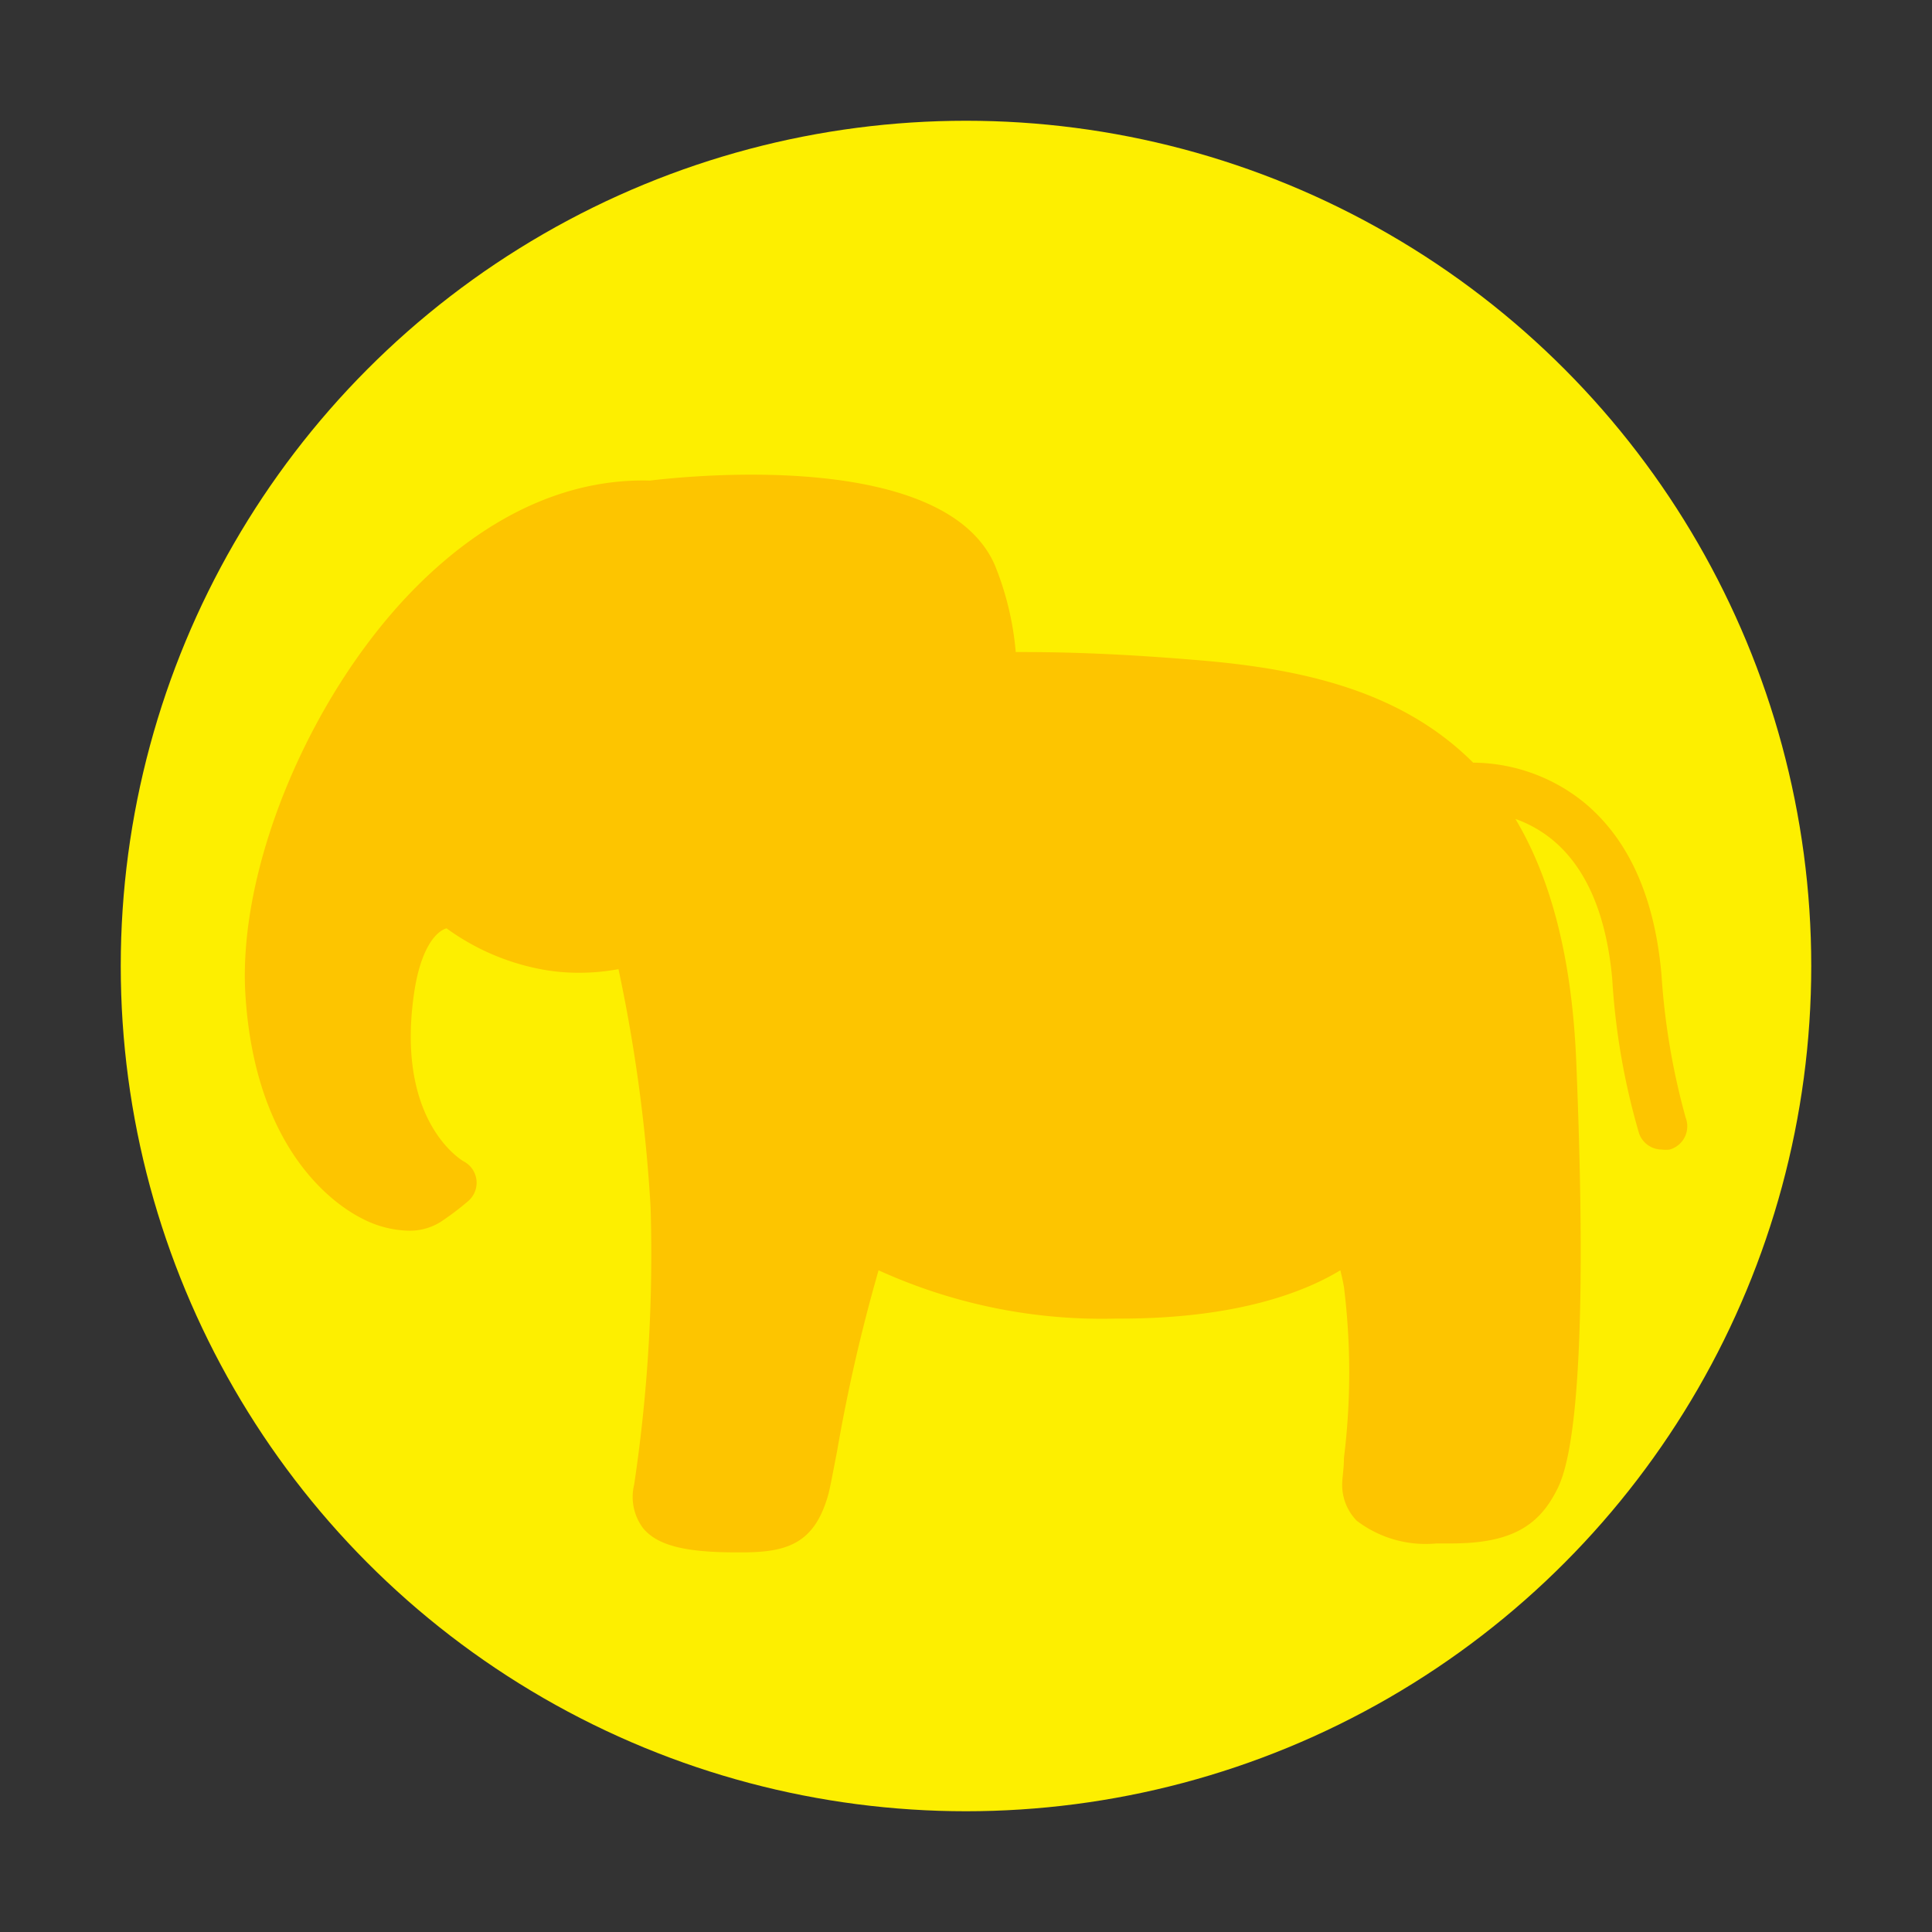
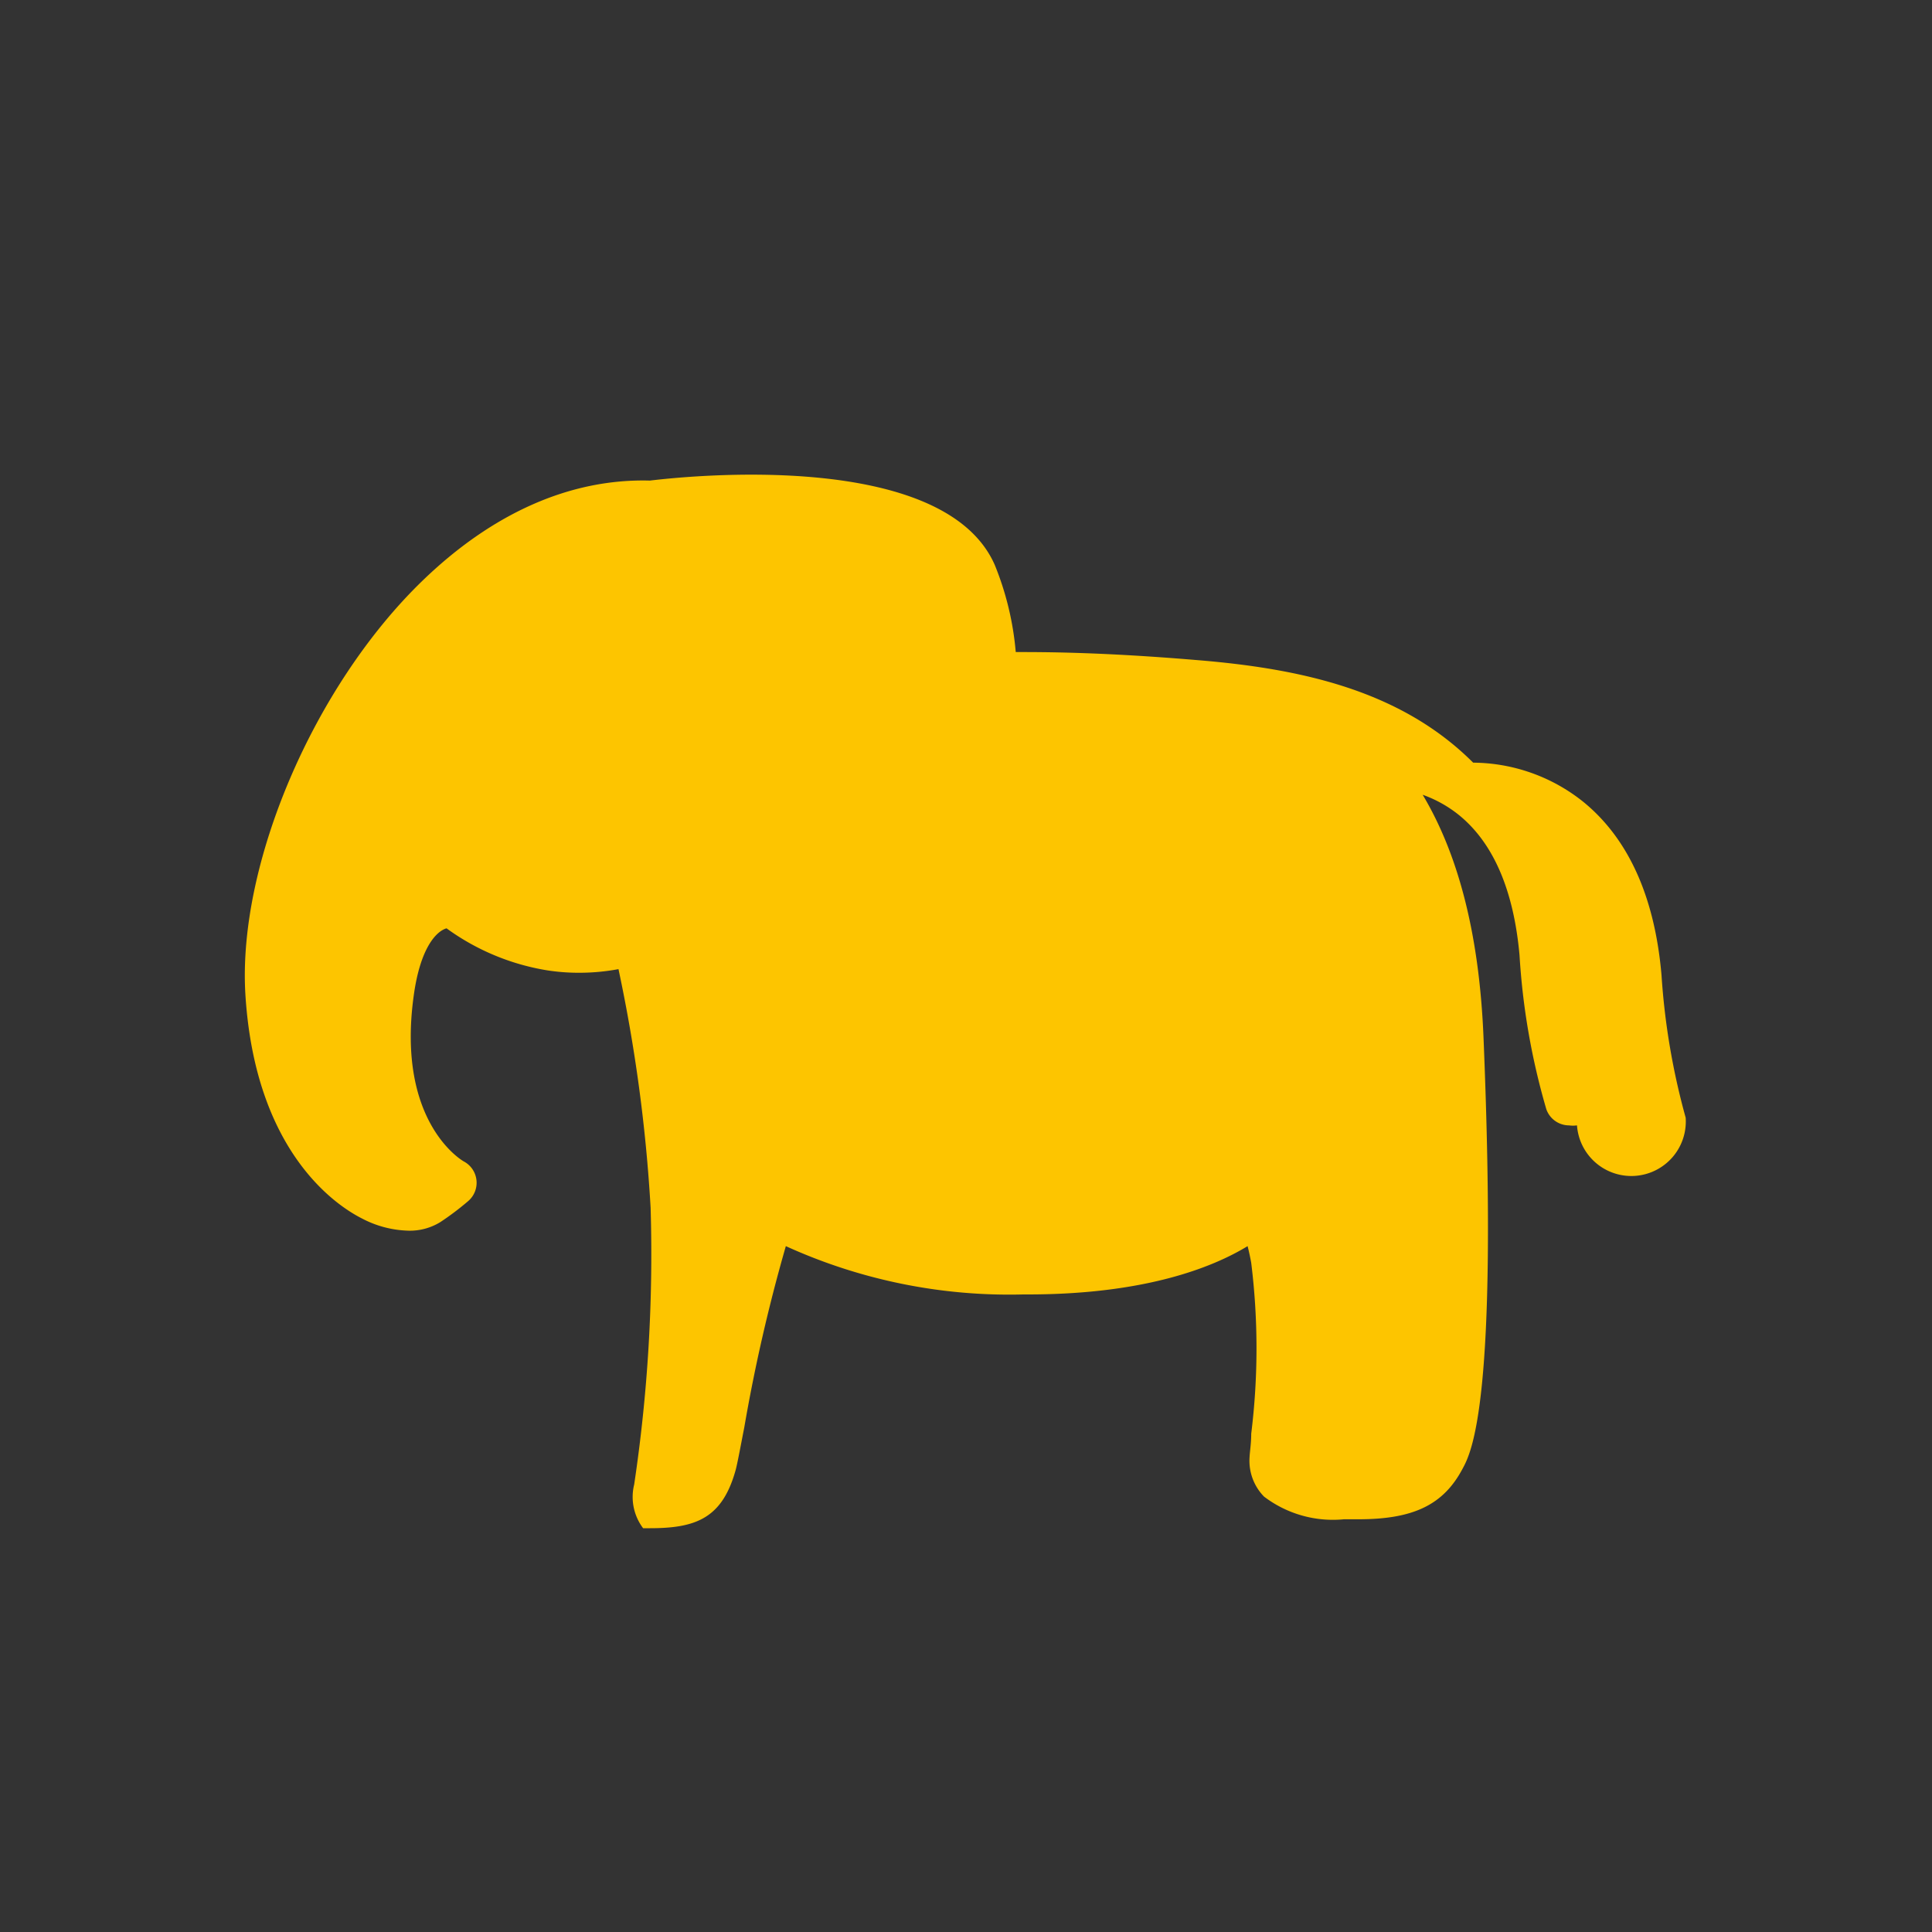
<svg xmlns="http://www.w3.org/2000/svg" id="Livello_1" data-name="Livello 1" viewBox="0 0 80 80">
  <rect x="0" y="0" width="80" height="80" fill="#333333" stroke="none" />
  <defs>
    <style>
      .cls-1 {
        fill: #fdef00;
      }

      .cls-2 {
        fill: #fdc500;
      }
    </style>
  </defs>
-   <circle class="cls-1" cx="40" cy="40" r="35" />
-   <path class="cls-2" d="M69.8,46.28a29.09,29.09,0,0,1-1-5.9c-.28-3.24-1.37-5.65-3.23-7.17A7.37,7.37,0,0,0,61,31.58c-3-3-7.14-3.9-11.47-4.25C45.59,27,43.25,27,42.06,27a12.33,12.33,0,0,0-.87-3.61c-2.11-4.79-12.71-3.68-14.28-3.49-3.3-.09-6.53,1.35-9.43,4.16C13,28.4,9.84,35.76,10.16,41.16c.4,6.56,3.79,8.77,4.82,9.29a4.36,4.36,0,0,0,1.94.51,2.4,2.4,0,0,0,1.32-.36,11.6,11.6,0,0,0,1.14-.86,1,1,0,0,0-.18-1.65s-2.8-1.56-2.07-6.85c.27-2,.94-2.68,1.36-2.8a9.73,9.73,0,0,0,4.17,1.74,8.51,8.51,0,0,0,1.33.1,8.88,8.88,0,0,0,1.62-.15A65.32,65.32,0,0,1,26.94,50a64.46,64.46,0,0,1-.68,11.47,2.15,2.15,0,0,0,.37,1.81c.58.7,1.7,1,3.84,1h.29c1.91,0,3-.42,3.55-2.44.08-.32.19-.92.35-1.74a70.19,70.19,0,0,1,1.72-7.5,22.33,22.33,0,0,0,9.83,2h.19c4.83,0,7.64-1.11,9.1-2,.06.23.11.47.15.69a28.77,28.77,0,0,1,0,7.08c0,.42-.06.74-.07,1a2.12,2.12,0,0,0,.6,1.6,4.71,4.71,0,0,0,3.31.94h.6c2.28,0,3.52-.6,4.31-2.09.37-.68,1.49-2.78.87-17.84-.18-4.44-1.1-7.69-2.52-10.07a5.13,5.13,0,0,1,1.54.87c1.4,1.16,2.23,3.1,2.47,5.77a28.86,28.86,0,0,0,1.11,6.38,1,1,0,0,0,.94.67,1.26,1.26,0,0,0,.33,0A1,1,0,0,0,69.8,46.28Z" />
+   <path class="cls-2" d="M69.8,46.28a29.09,29.09,0,0,1-1-5.9c-.28-3.24-1.37-5.65-3.23-7.17A7.37,7.37,0,0,0,61,31.58c-3-3-7.14-3.9-11.47-4.25C45.59,27,43.25,27,42.06,27a12.33,12.33,0,0,0-.87-3.61c-2.11-4.79-12.71-3.68-14.28-3.49-3.3-.09-6.53,1.35-9.43,4.16C13,28.4,9.84,35.76,10.16,41.16c.4,6.56,3.79,8.77,4.82,9.29a4.36,4.36,0,0,0,1.94.51,2.4,2.4,0,0,0,1.32-.36,11.6,11.6,0,0,0,1.14-.86,1,1,0,0,0-.18-1.65s-2.8-1.56-2.07-6.85c.27-2,.94-2.68,1.36-2.8a9.73,9.73,0,0,0,4.17,1.74,8.51,8.51,0,0,0,1.33.1,8.88,8.88,0,0,0,1.62-.15A65.32,65.32,0,0,1,26.94,50a64.46,64.46,0,0,1-.68,11.47,2.15,2.15,0,0,0,.37,1.81h.29c1.91,0,3-.42,3.55-2.44.08-.32.19-.92.35-1.74a70.19,70.19,0,0,1,1.72-7.5,22.33,22.33,0,0,0,9.83,2h.19c4.83,0,7.64-1.11,9.1-2,.06.23.11.47.15.69a28.77,28.77,0,0,1,0,7.08c0,.42-.06.74-.07,1a2.12,2.12,0,0,0,.6,1.6,4.71,4.71,0,0,0,3.31.94h.6c2.28,0,3.52-.6,4.31-2.09.37-.68,1.49-2.78.87-17.84-.18-4.44-1.1-7.69-2.52-10.07a5.13,5.13,0,0,1,1.54.87c1.4,1.16,2.23,3.1,2.47,5.77a28.86,28.86,0,0,0,1.11,6.38,1,1,0,0,0,.94.67,1.26,1.26,0,0,0,.33,0A1,1,0,0,0,69.8,46.28Z" />
</svg>